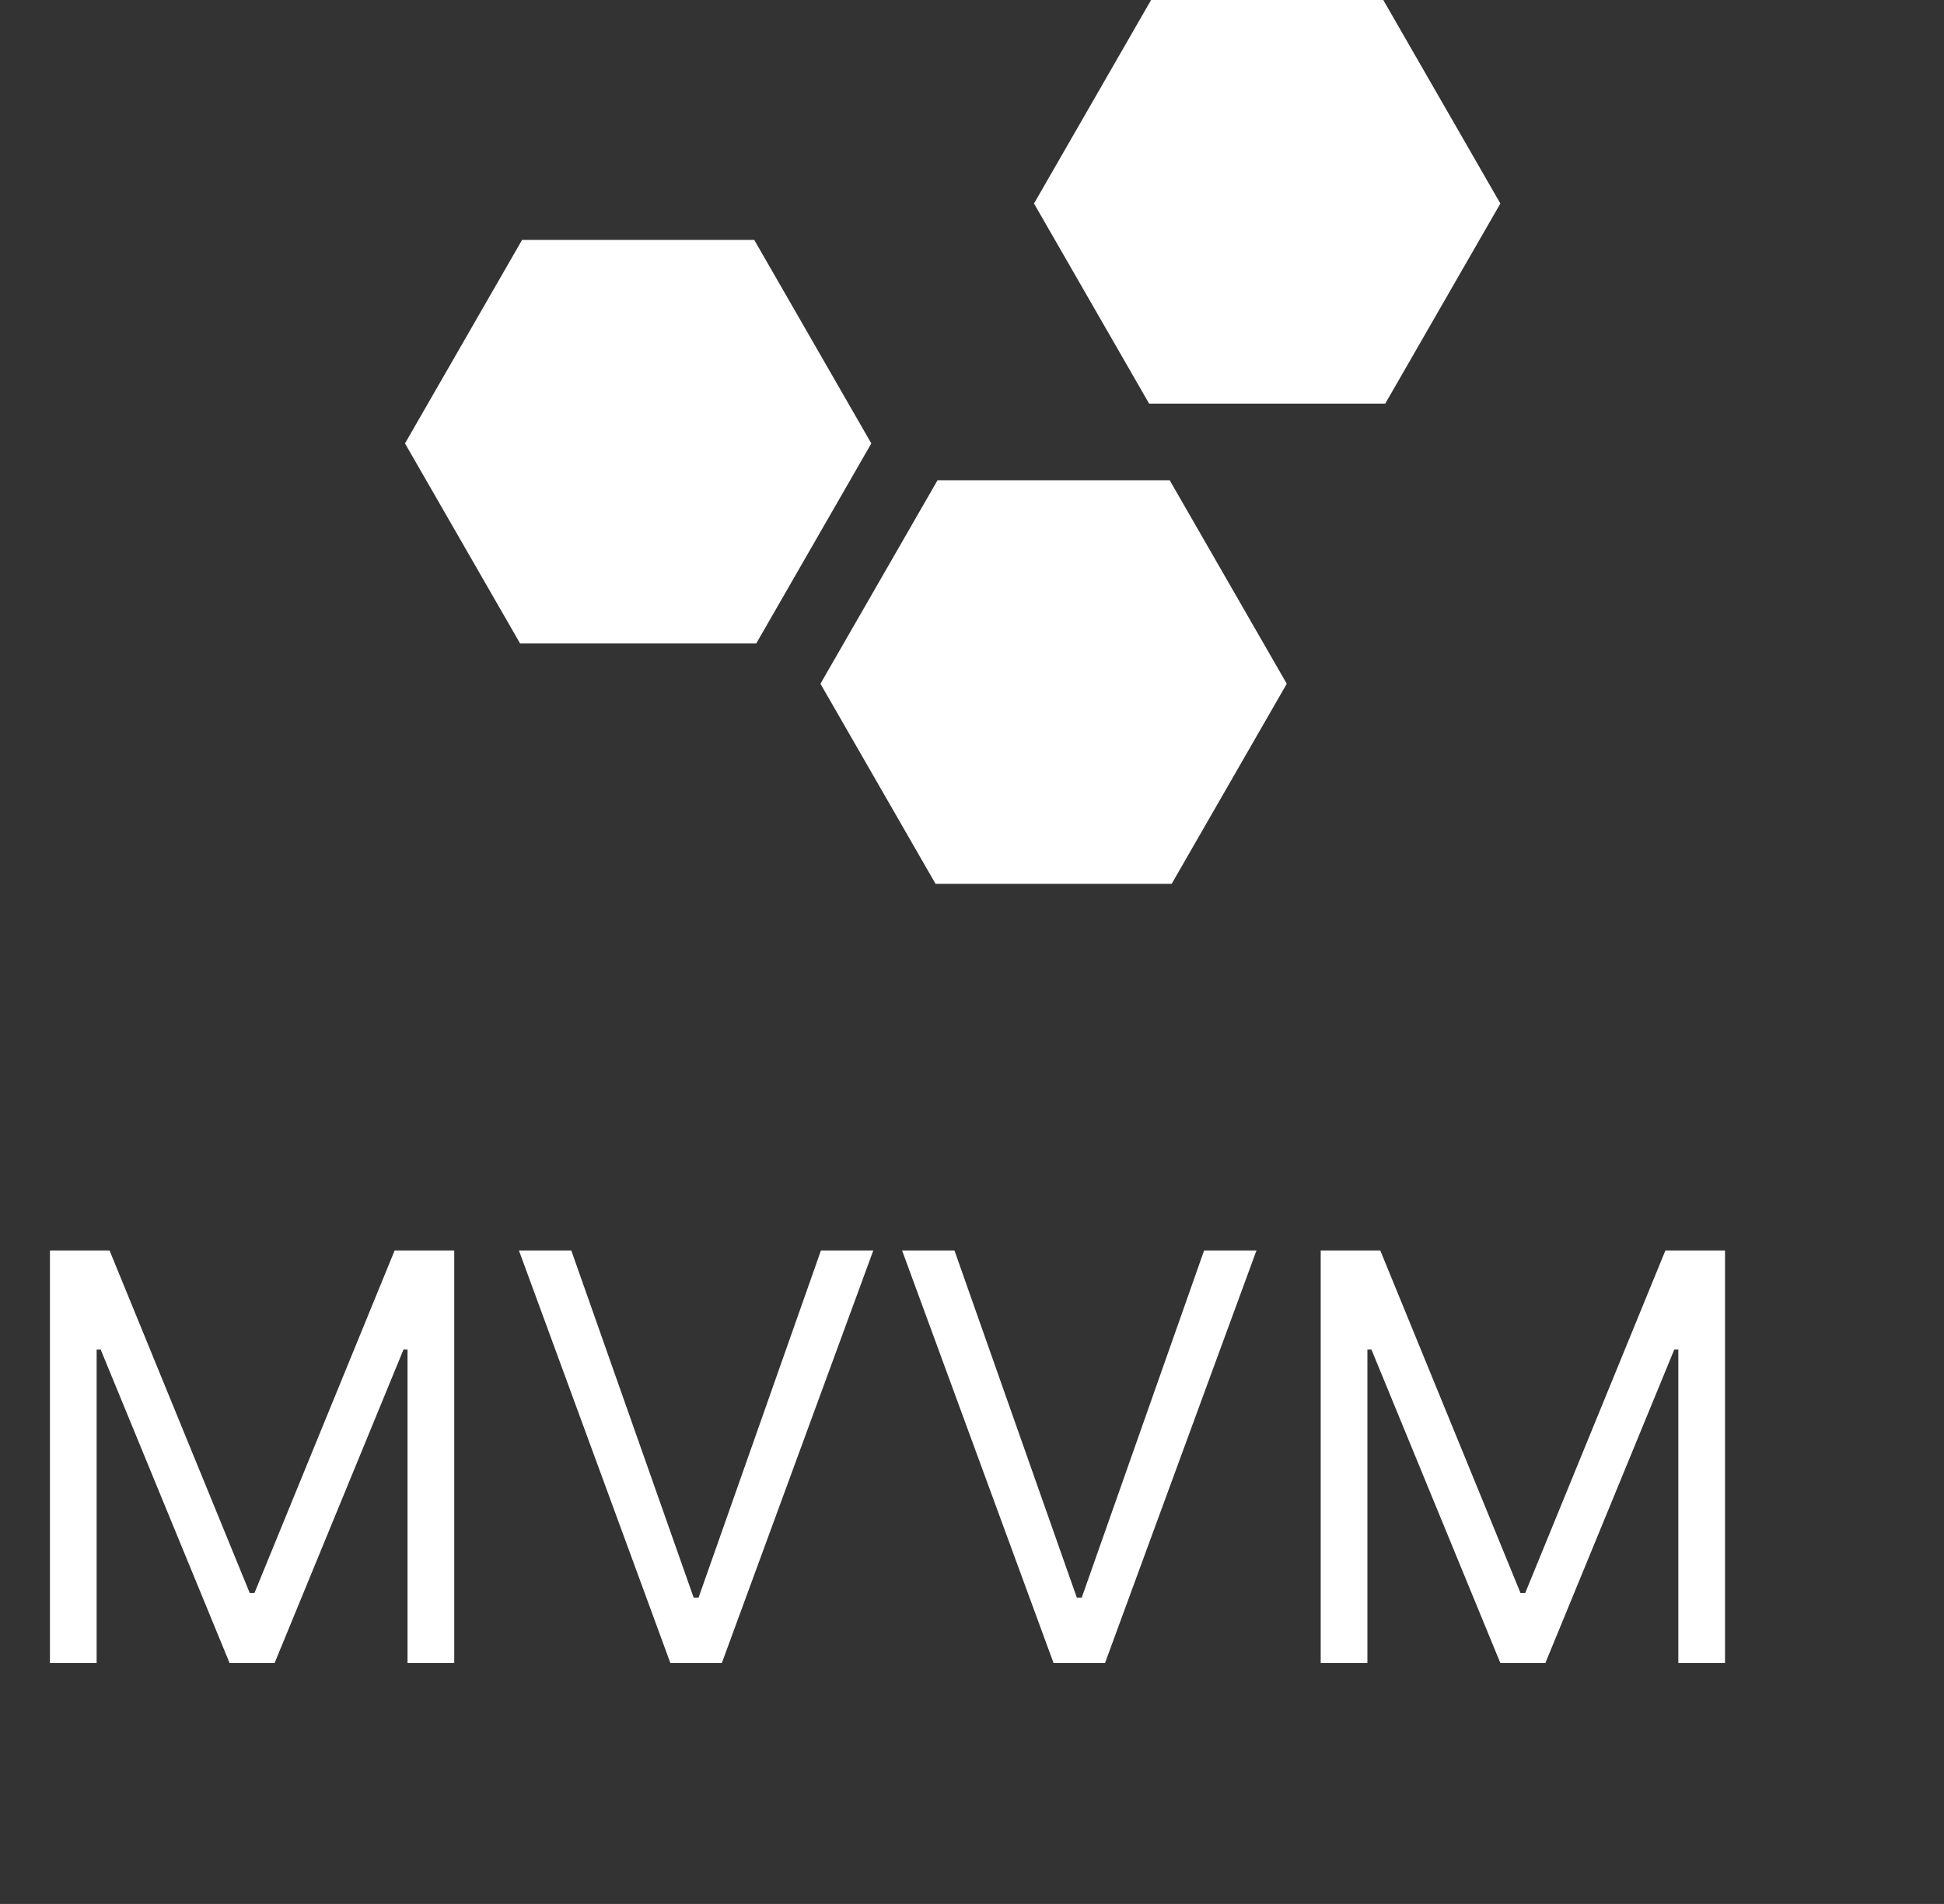
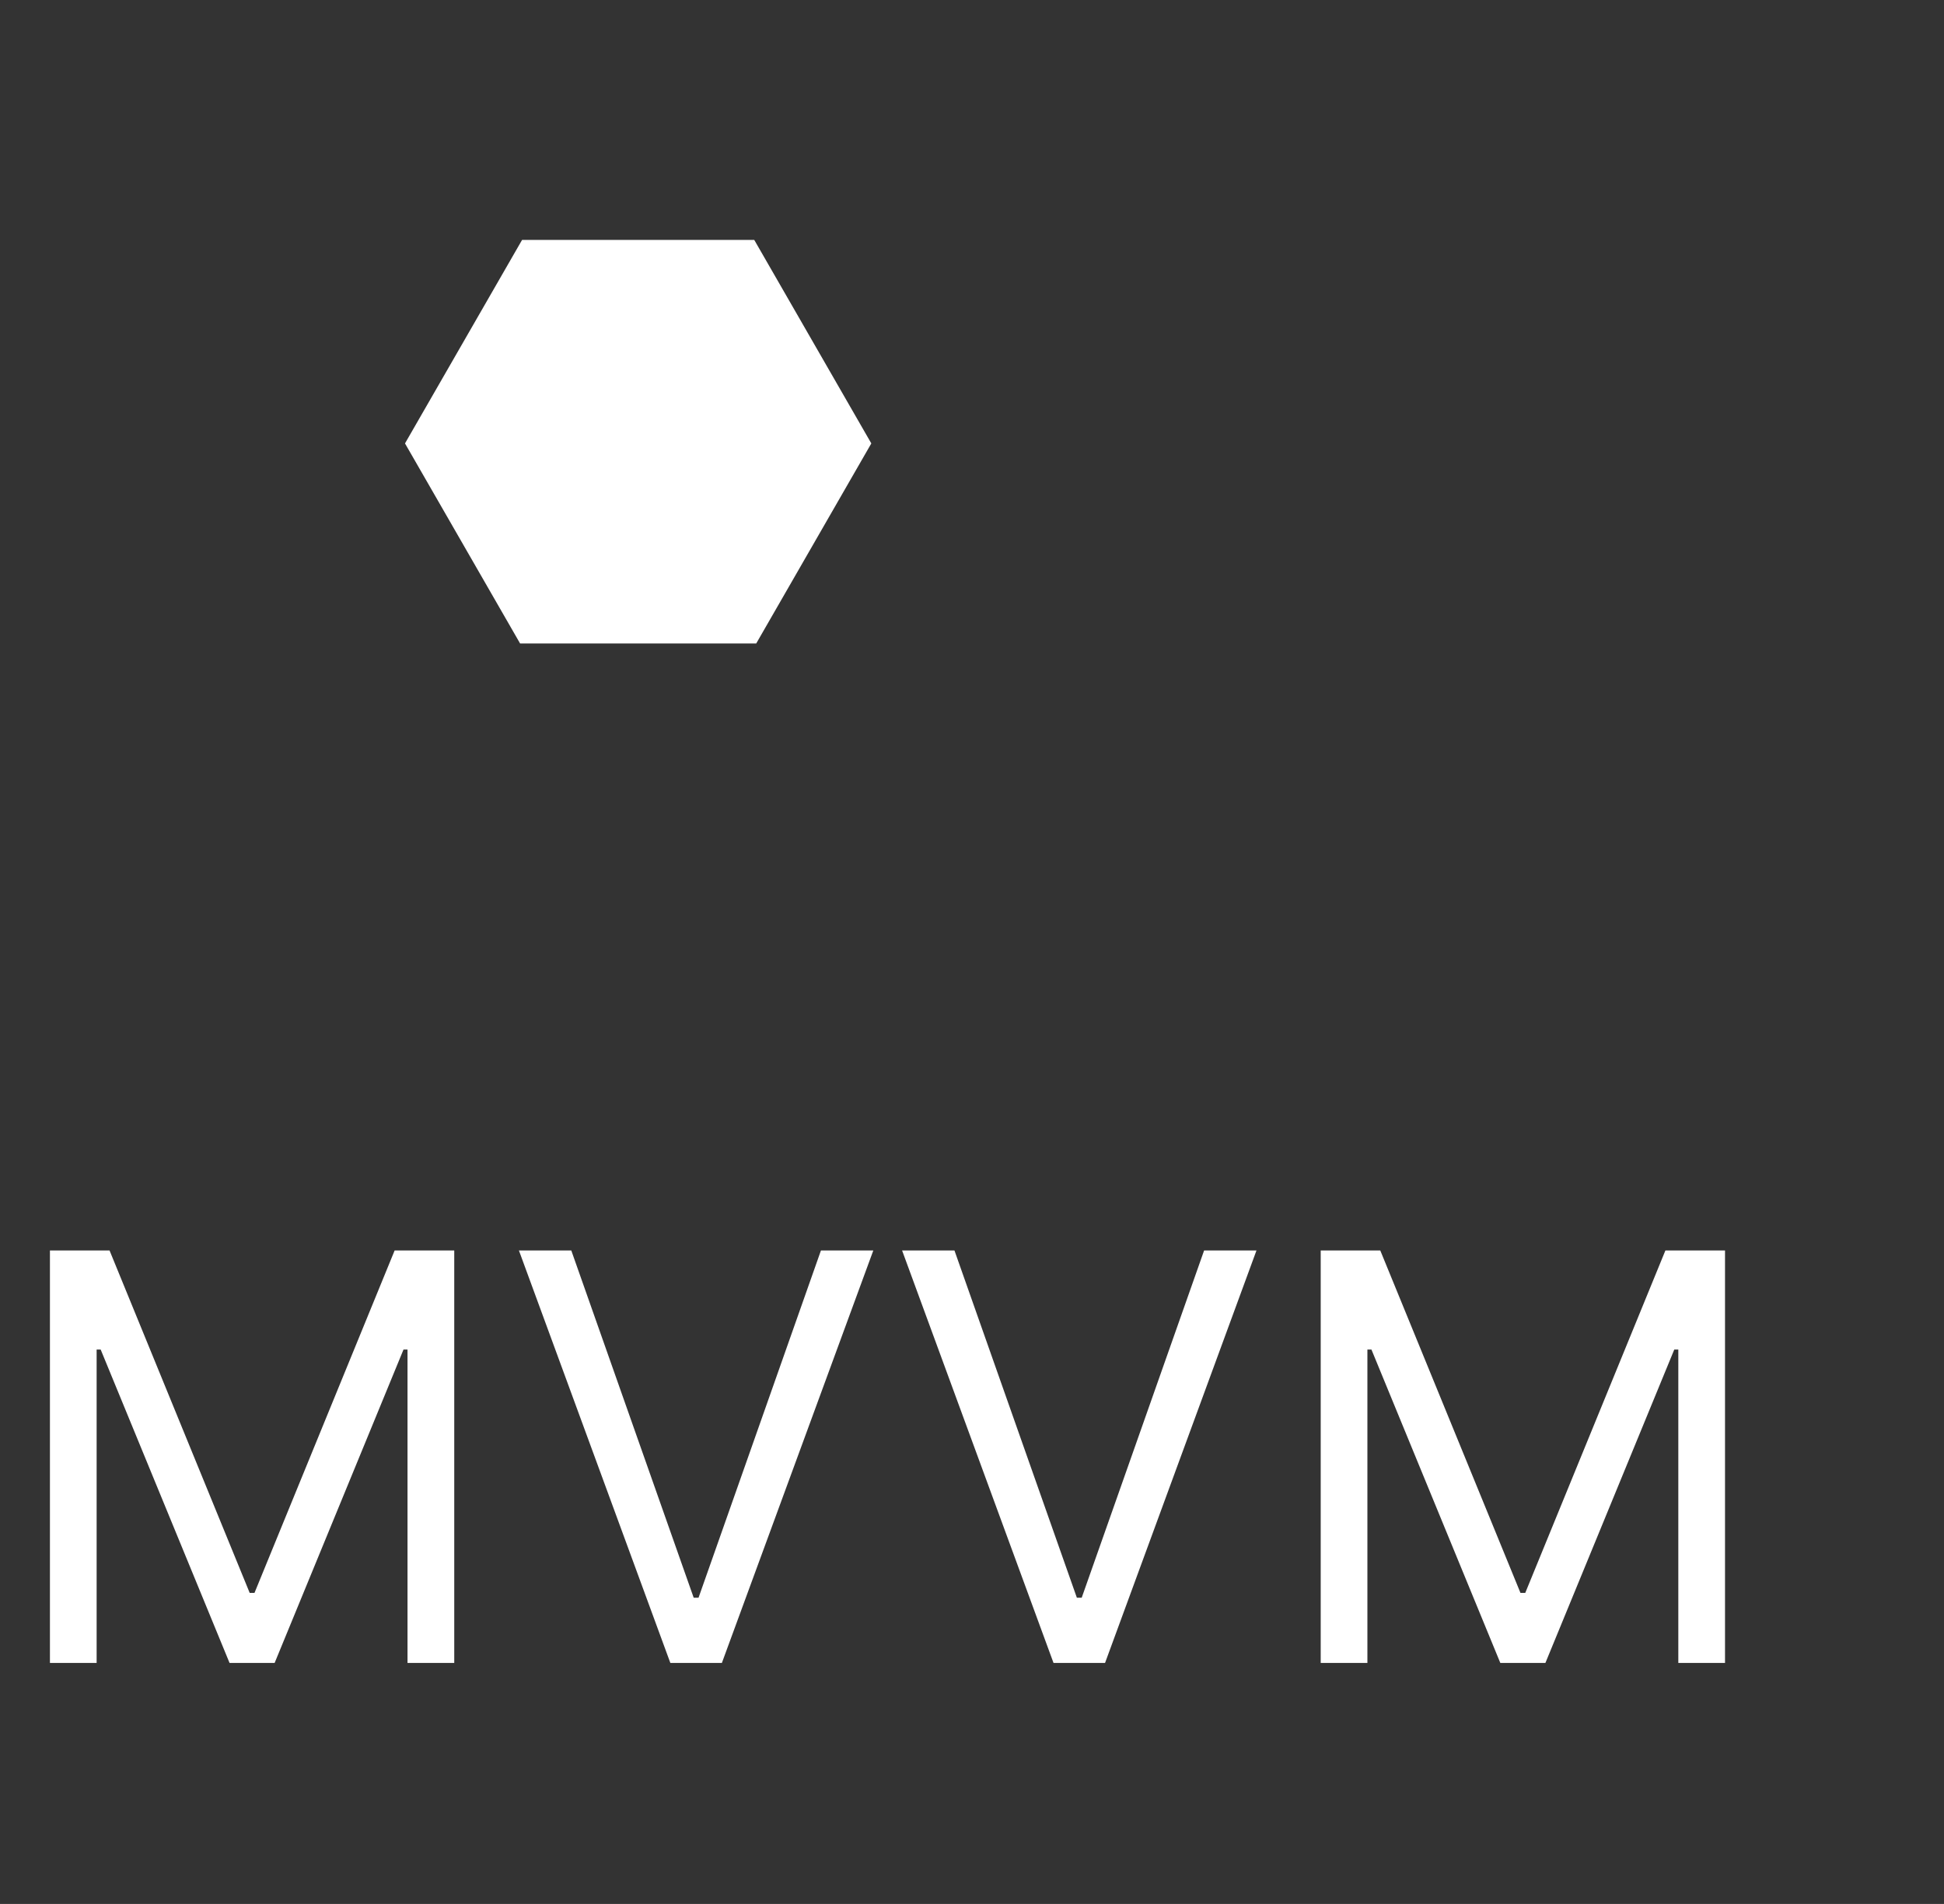
<svg xmlns="http://www.w3.org/2000/svg" width="48" height="47" viewBox="0 0 48 47" fill="none">
  <rect x="0" y="0" width="48" height="47" fill="#333333" stroke="none" />
  <path d="M21.514 10.946L18.623 5.922H12.891L10 10.946L12.842 15.885H18.672L21.514 10.946Z" fill="white" />
-   <path d="M37.046 5.024L34.155 0H28.422L25.531 5.024L28.373 9.963H34.204L37.046 5.024Z" fill="white" />
-   <path d="M31.772 16.879L28.881 11.855H23.149L20.258 16.879L23.1 21.818H28.93L31.772 16.879Z" fill="white" />
  <path d="M1.233 30.869H2.705L6.165 39.321H6.284L9.744 30.869H11.216V41.051H10.062V33.315H9.963L6.781 41.051H5.668L2.486 33.315H2.386V41.051H1.233V30.869ZM14.106 30.869L17.128 39.44H17.248L20.27 30.869H21.563L17.824 41.051H16.552L12.813 30.869H14.106ZM23.567 30.869L26.589 39.44H26.709L29.731 30.869H31.024L27.285 41.051H26.013L22.274 30.869H23.567ZM32.61 30.869H34.081L37.542 39.321H37.661L41.121 30.869H42.593V41.051H41.44V33.315H41.34L38.158 41.051H37.045L33.863 33.315H33.763V41.051H32.61V30.869Z" fill="white" />
</svg>